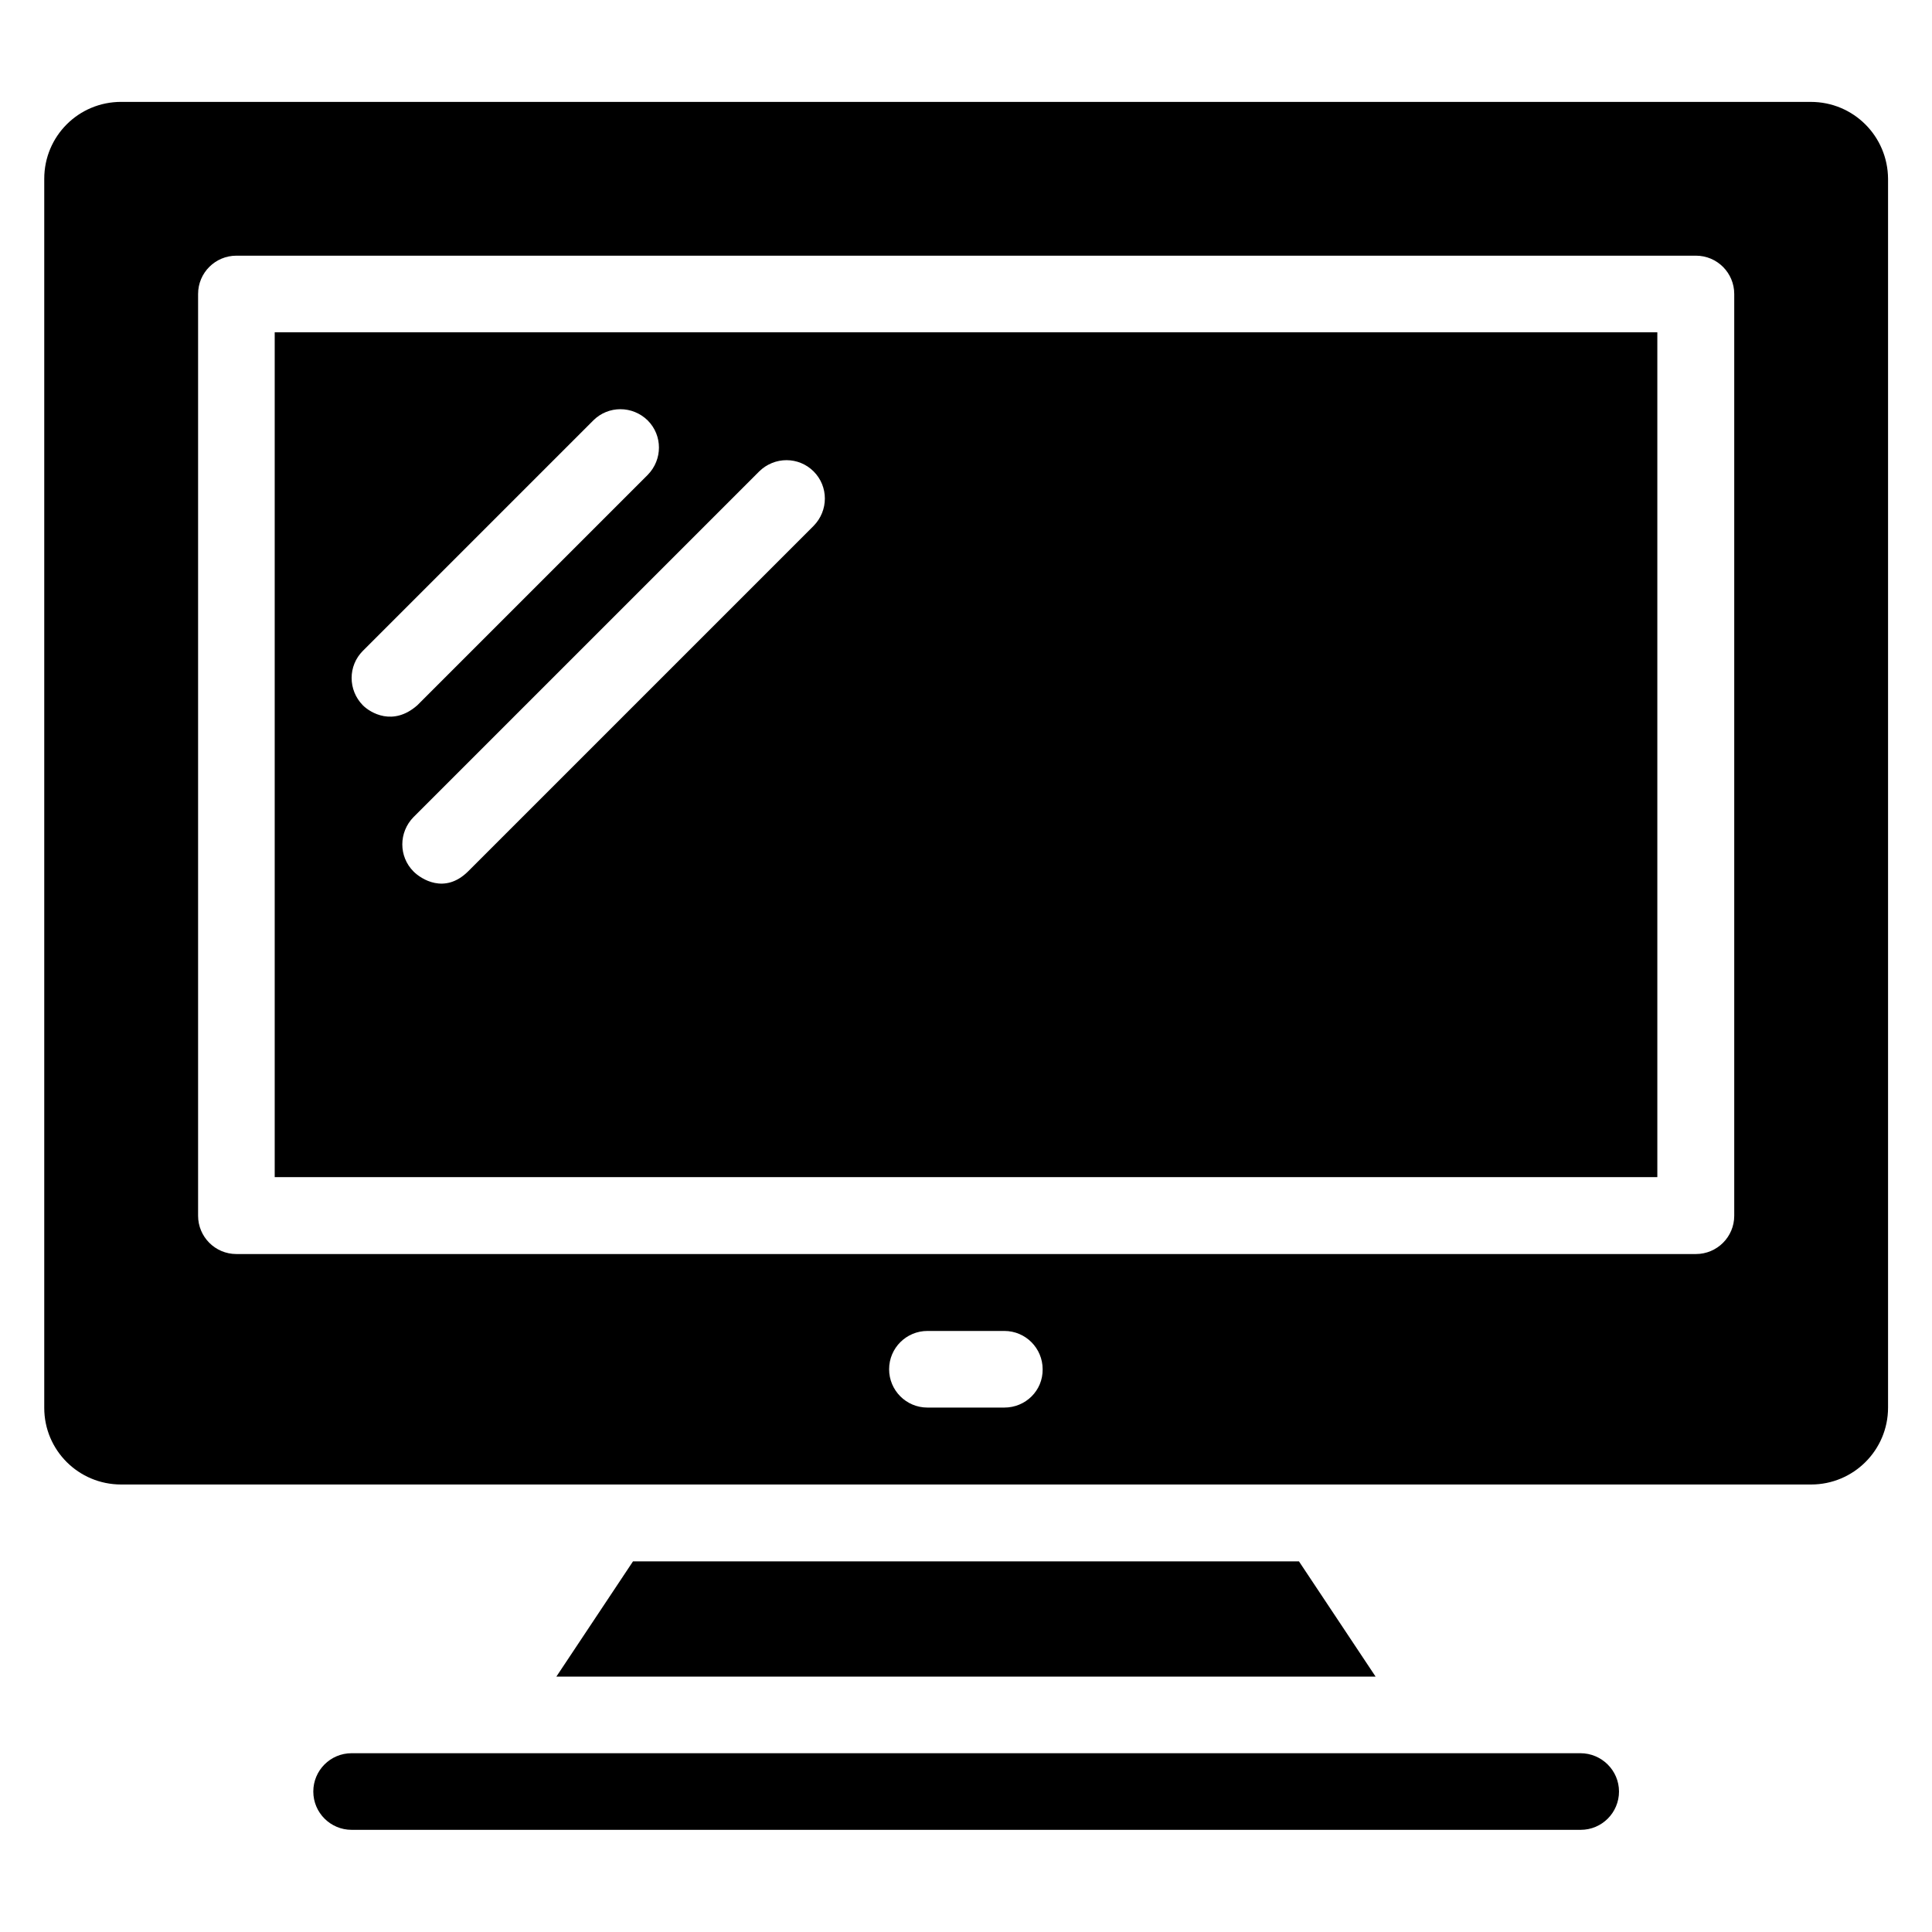
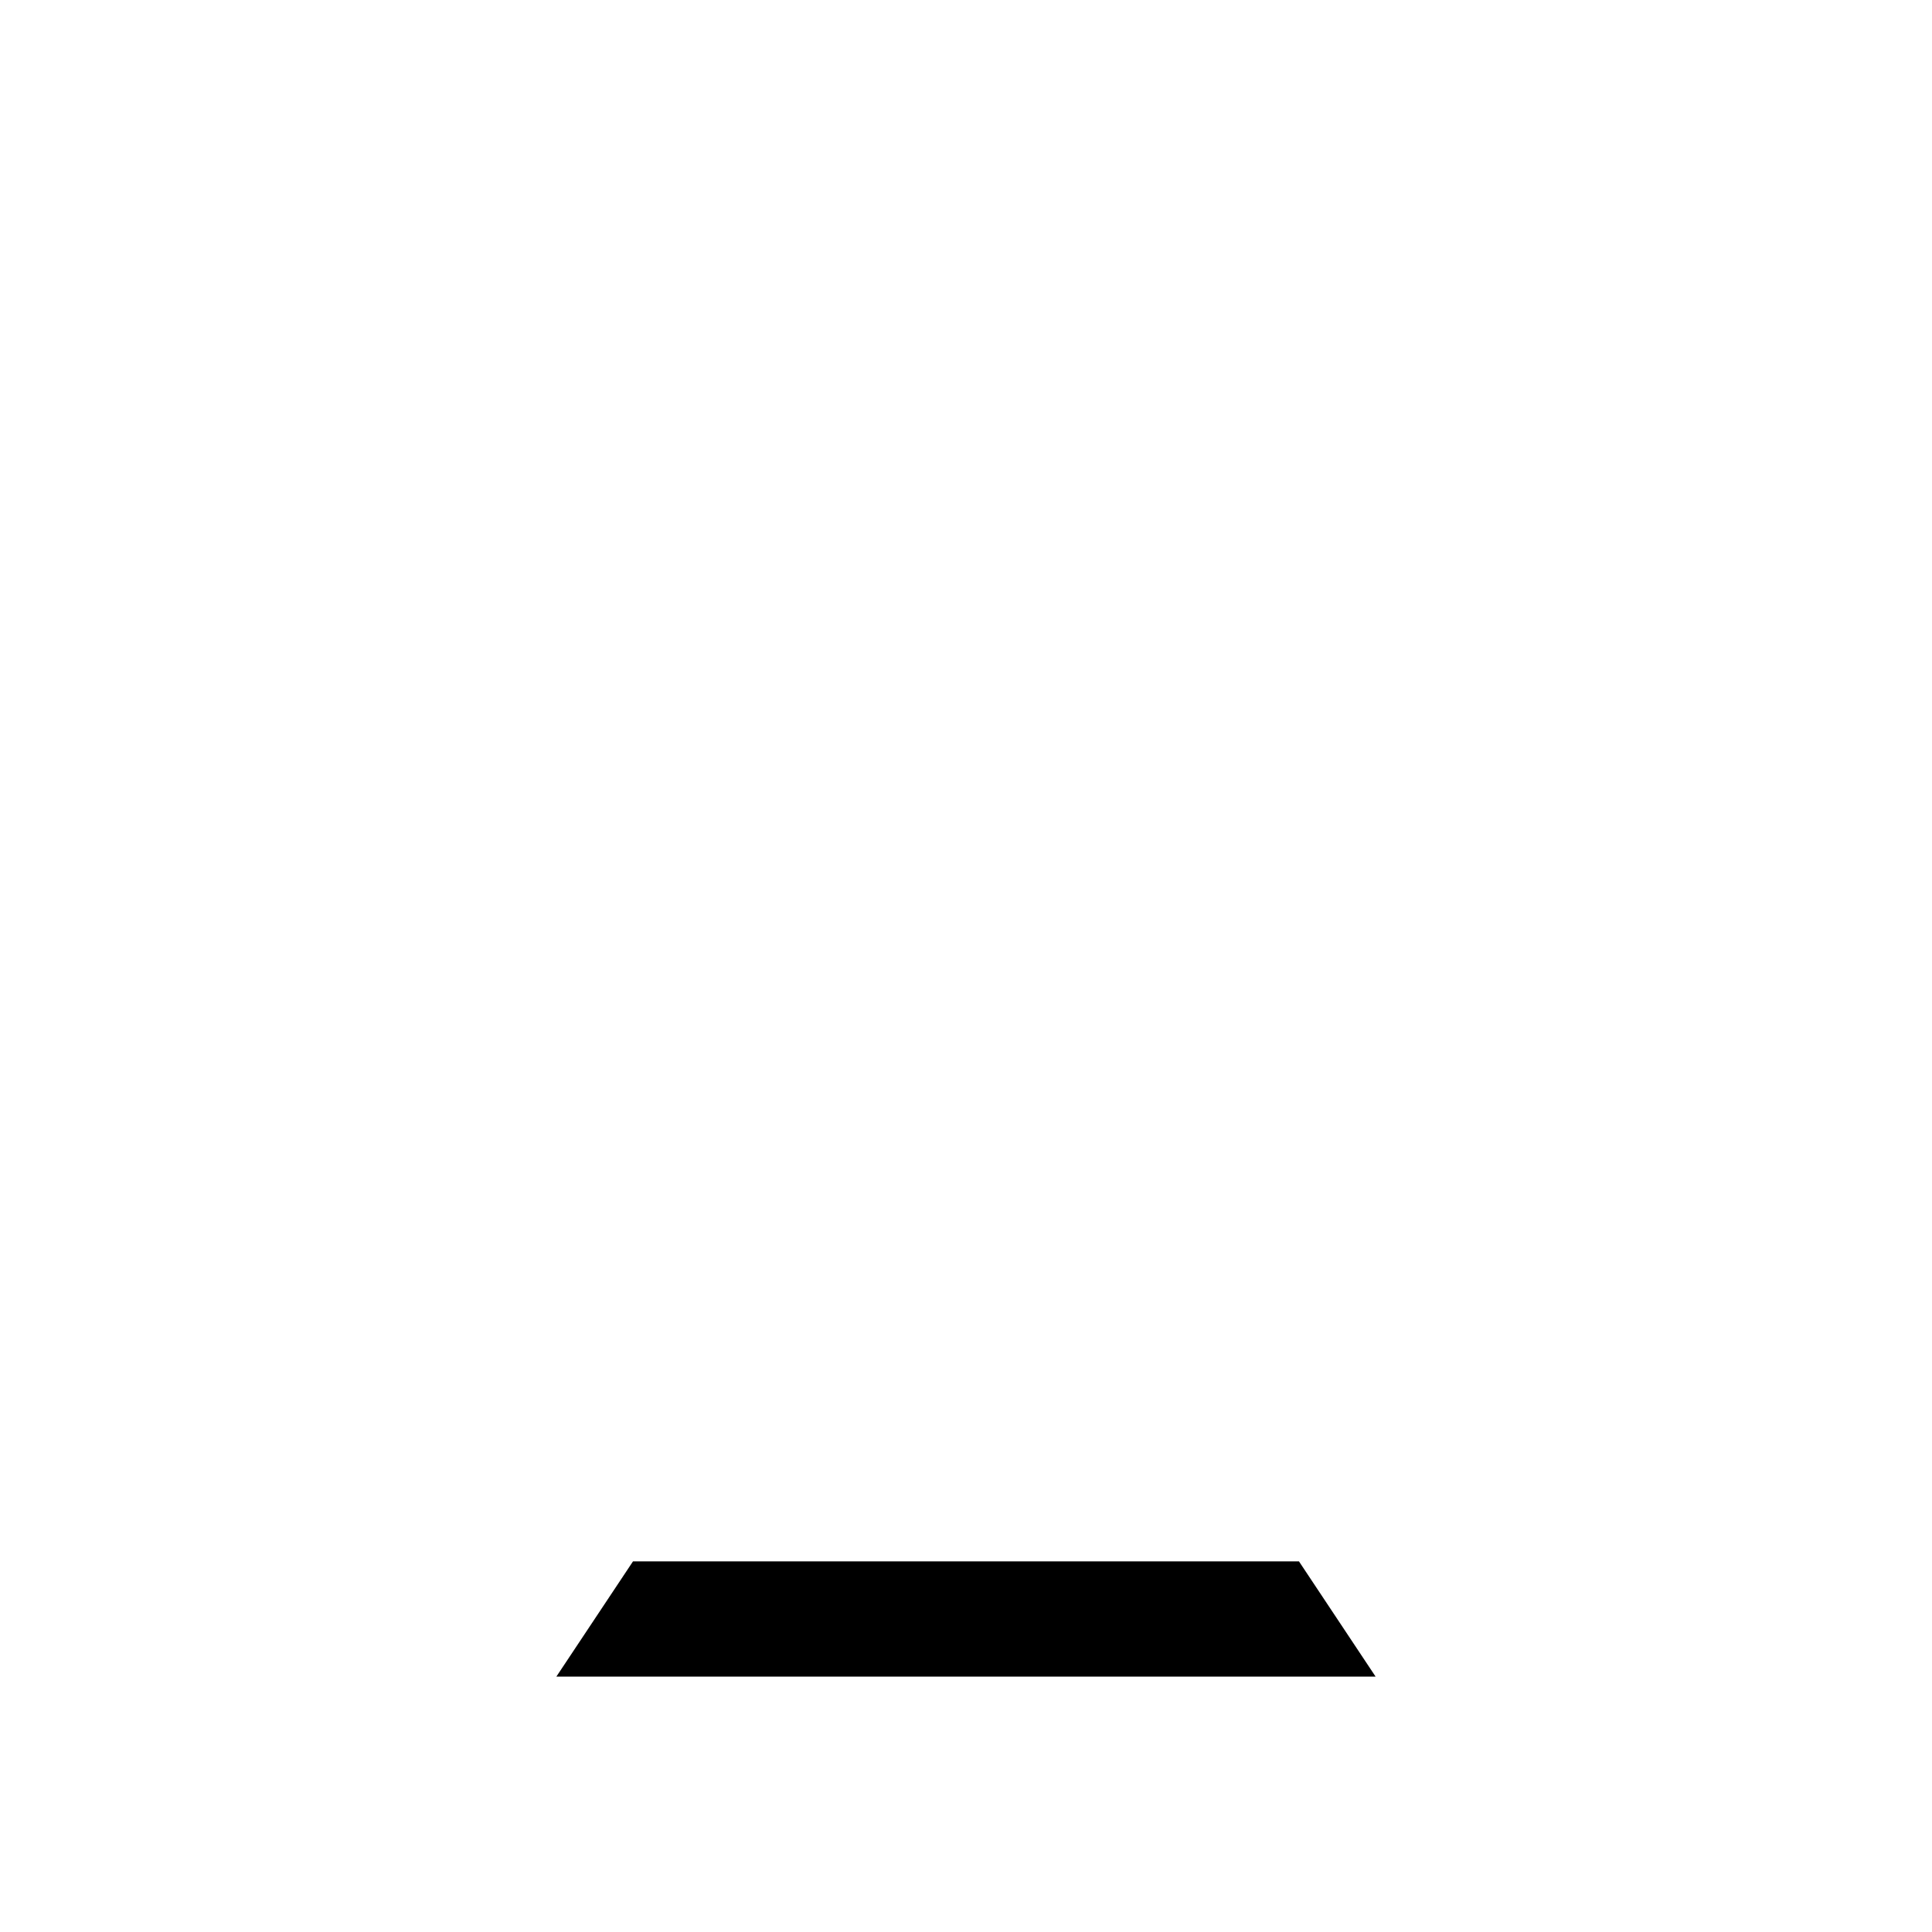
<svg xmlns="http://www.w3.org/2000/svg" fill="#000000" width="800px" height="800px" version="1.1" viewBox="144 144 512 512">
  <g>
-     <path d="m562.82 608.62h-325.64c-5.648 0-10.152 4.582-10.152 10.152 0 5.648 4.582 10.152 10.152 10.152h325.72c5.648 0 10.152-4.582 10.152-10.152 0.004-5.57-4.578-10.152-10.227-10.152z" />
-     <path d="m216.8 455.95h366.41v-223.89h-366.41zm142.82-187.02c3.969 3.969 3.969 10.383 0 14.426l-91.602 91.602c-6.184 6.106-12.441 1.984-14.426 0-3.969-3.969-3.969-10.383 0-14.426l91.602-91.602c4.043-3.973 10.457-3.973 14.426 0zm-119.46 47.555 61.066-61.066c3.969-3.969 10.383-3.969 14.426 0 3.969 3.969 3.969 10.383 0 14.426l-61.066 61.066c-6.414 5.648-12.441 1.984-14.426 0-3.969-4.043-3.969-10.457 0-14.426z" />
-     <path d="m623.89 171h-447.78c-11.297 0-20.383 9.082-20.383 20.379v325.72c0 11.223 9.086 20.309 20.383 20.309h447.86c11.223 0 20.383-9.082 20.383-20.383v-325.64c-0.078-11.297-9.16-20.379-20.461-20.379zm-213.73 346.02h-20.383c-5.648 0-10.152-4.582-10.152-10.152 0-5.648 4.582-10.152 10.152-10.152h20.383c5.648 0 10.152 4.582 10.152 10.152 0.074 5.648-4.504 10.152-10.152 10.152zm193.43-50.84c0 5.648-4.582 10.152-10.152 10.152h-386.79c-5.648 0-10.152-4.582-10.152-10.152v-244.27c0-5.648 4.582-10.152 10.152-10.152h386.79c5.648 0 10.152 4.582 10.152 10.152z" />
    <path d="m311.75 557.78-20.305 30.535h217.1l-20.305-30.535z" />
  </g>
</svg>